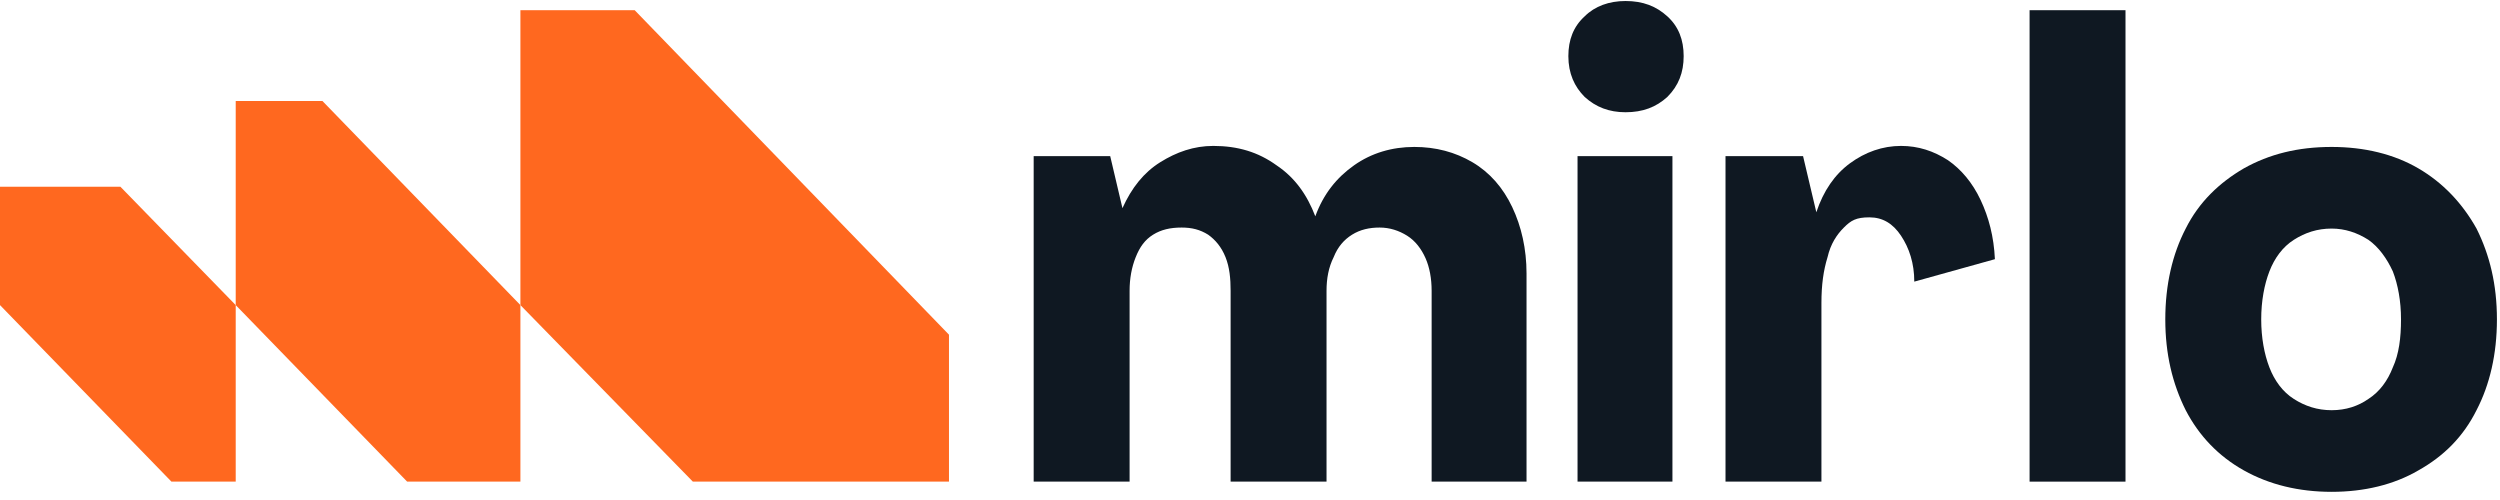
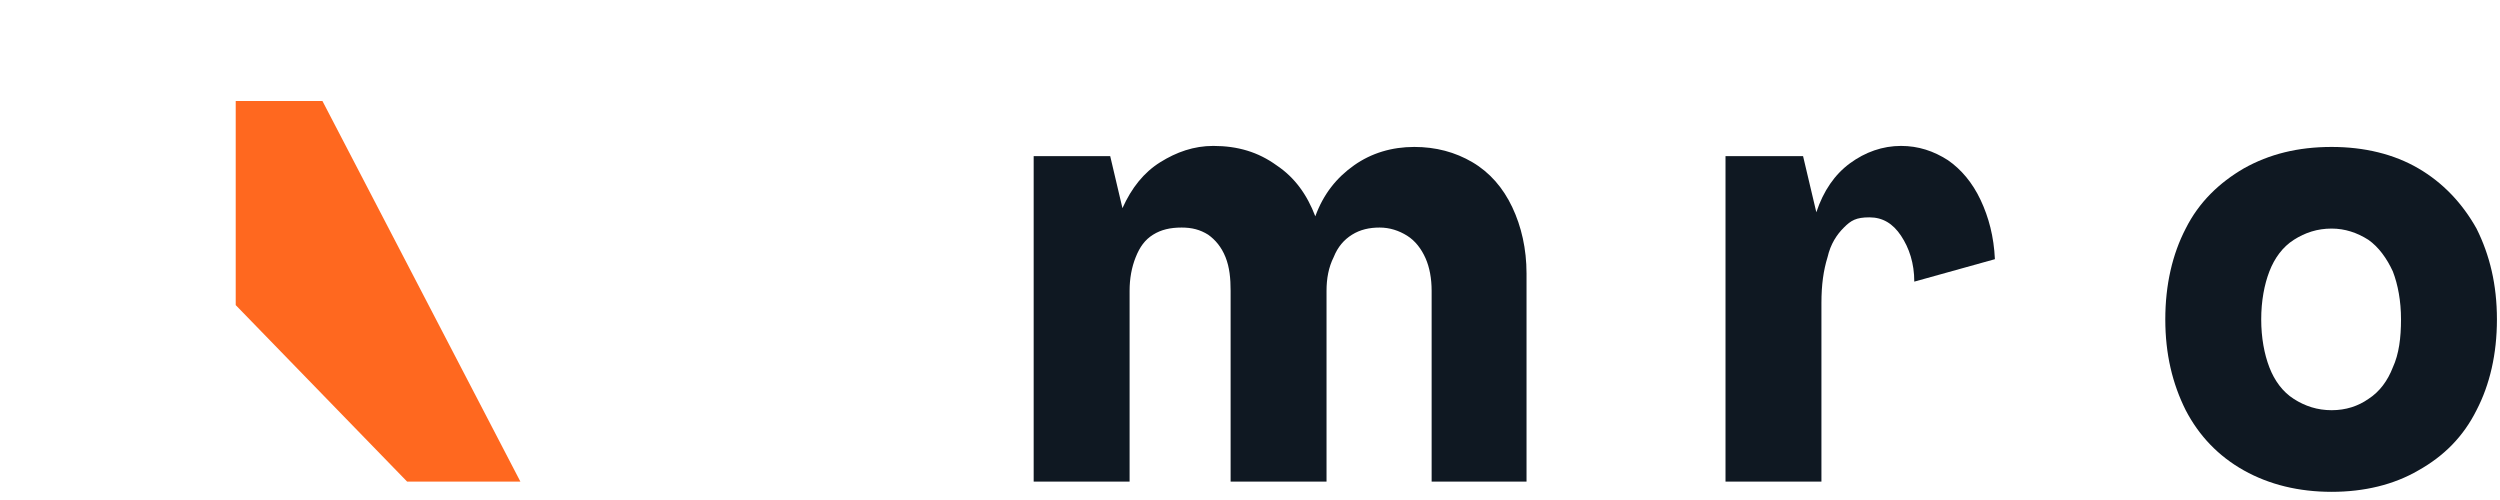
<svg xmlns="http://www.w3.org/2000/svg" width="245" height="49" viewBox="0 0 245 49" fill="none">
  <path d="M101.1 15.3H108.8L110 20.4C110.9 18.4 112.1 16.9 113.7 15.9C115.3 14.9 117 14.3 118.9 14.3C121.3 14.3 123.3 14.9 125.1 16.2C126.9 17.4 128.1 19.1 128.9 21.2C129.7 19 131 17.4 132.7 16.2C134.4 15 136.4 14.4 138.6 14.4C140.7 14.4 142.6 14.9 144.3 15.9C146 16.9 147.3 18.4 148.2 20.3C149.1 22.2 149.6 24.4 149.6 26.8V47.2H140.3V28.5C140.3 27.3 140.1 26.2 139.7 25.3C139.3 24.4 138.7 23.6 137.9 23.1C137.1 22.6 136.2 22.3 135.2 22.3C134.2 22.3 133.3 22.5 132.5 23C131.7 23.5 131.1 24.2 130.7 25.2C130.2 26.2 130 27.3 130 28.5V47.2H120.6V28.5C120.6 27.3 120.5 26.2 120.1 25.2C119.7 24.2 119.1 23.5 118.4 23C117.6 22.5 116.8 22.3 115.8 22.3C114.7 22.3 113.8 22.5 113 23C112.2 23.5 111.7 24.2 111.3 25.2C110.9 26.2 110.7 27.3 110.7 28.5V47.2H101.3V15.3H101.1Z" fill="#0F1822" />
-   <path d="M155.299 9.5C154.299 8.5 153.699 7.2 153.699 5.5C153.699 3.9 154.199 2.6 155.299 1.6C156.299 0.6 157.699 0.1 159.299 0.1C160.999 0.1 162.299 0.6 163.399 1.6C164.499 2.6 164.999 3.9 164.999 5.5C164.999 7.1 164.499 8.4 163.399 9.5C162.299 10.5 160.999 11 159.299 11C157.699 11 156.399 10.5 155.299 9.5ZM154.599 15.3H163.899V47.2H154.599V15.3Z" fill="#0F1822" />
  <path d="M169.2 15.3H176.7L178 20.8C178.7 18.7 179.8 17.1 181.3 16C182.8 14.9 184.5 14.3 186.3 14.3C188 14.3 189.5 14.8 190.9 15.7C192.2 16.6 193.3 17.9 194.1 19.6C194.9 21.3 195.4 23.2 195.5 25.4L187.6 27.6C187.6 25.8 187.1 24.3 186.3 23.1C185.5 21.9 184.5 21.3 183.2 21.3C181.9 21.3 181.4 21.6 180.7 22.3C180 23 179.4 23.9 179.1 25.2C178.7 26.5 178.5 27.9 178.5 29.7V47.2H169.1V15.3H169.2Z" fill="#0F1822" />
-   <path d="M198.899 1H208.299V47.2H198.899V1Z" fill="#0F1822" />
  <path d="M219.899 46.1C217.399 44.7 215.499 42.7 214.199 40.2C212.899 37.6 212.199 34.7 212.199 31.3C212.199 27.9 212.899 24.9 214.199 22.4C215.499 19.8 217.499 17.9 219.899 16.5C222.399 15.1 225.199 14.4 228.499 14.4C231.699 14.4 234.599 15.1 236.999 16.5C239.399 17.9 241.299 19.9 242.699 22.4C243.999 25 244.699 27.9 244.699 31.3C244.699 34.7 243.999 37.7 242.699 40.2C241.399 42.8 239.499 44.7 236.999 46.1C234.599 47.5 231.699 48.2 228.499 48.2C225.299 48.2 222.399 47.5 219.899 46.1ZM232.099 39.1C233.199 38.4 233.999 37.3 234.499 36C235.099 34.7 235.299 33.1 235.299 31.3C235.299 29.5 234.999 27.9 234.499 26.6C233.899 25.3 233.099 24.2 232.099 23.5C230.999 22.8 229.799 22.4 228.499 22.4C227.099 22.4 225.899 22.8 224.799 23.5C223.699 24.2 222.899 25.3 222.399 26.6C221.899 27.9 221.599 29.5 221.599 31.3C221.599 33.1 221.899 34.7 222.399 36C222.899 37.3 223.699 38.4 224.799 39.1C225.899 39.8 227.099 40.2 228.499 40.2C229.899 40.2 231.099 39.8 232.099 39.1Z" fill="#0F1822" />
-   <path d="M62.2 1H51V29.9L67.9 47.2H93V32.8L62.2 1Z" fill="#FF681F" />
-   <path d="M31.6 9.9H23.1V29.9L39.9 47.2H51V29.9L31.6 9.9Z" fill="#FF681F" />
-   <path d="M11.8 18.3H0V29.9L16.8 47.2H23.1V29.9L11.8 18.3Z" fill="#FF681F" />
+   <path d="M31.6 9.9H23.1V29.9L39.9 47.2H51L31.6 9.9Z" fill="#FF681F" />
</svg>